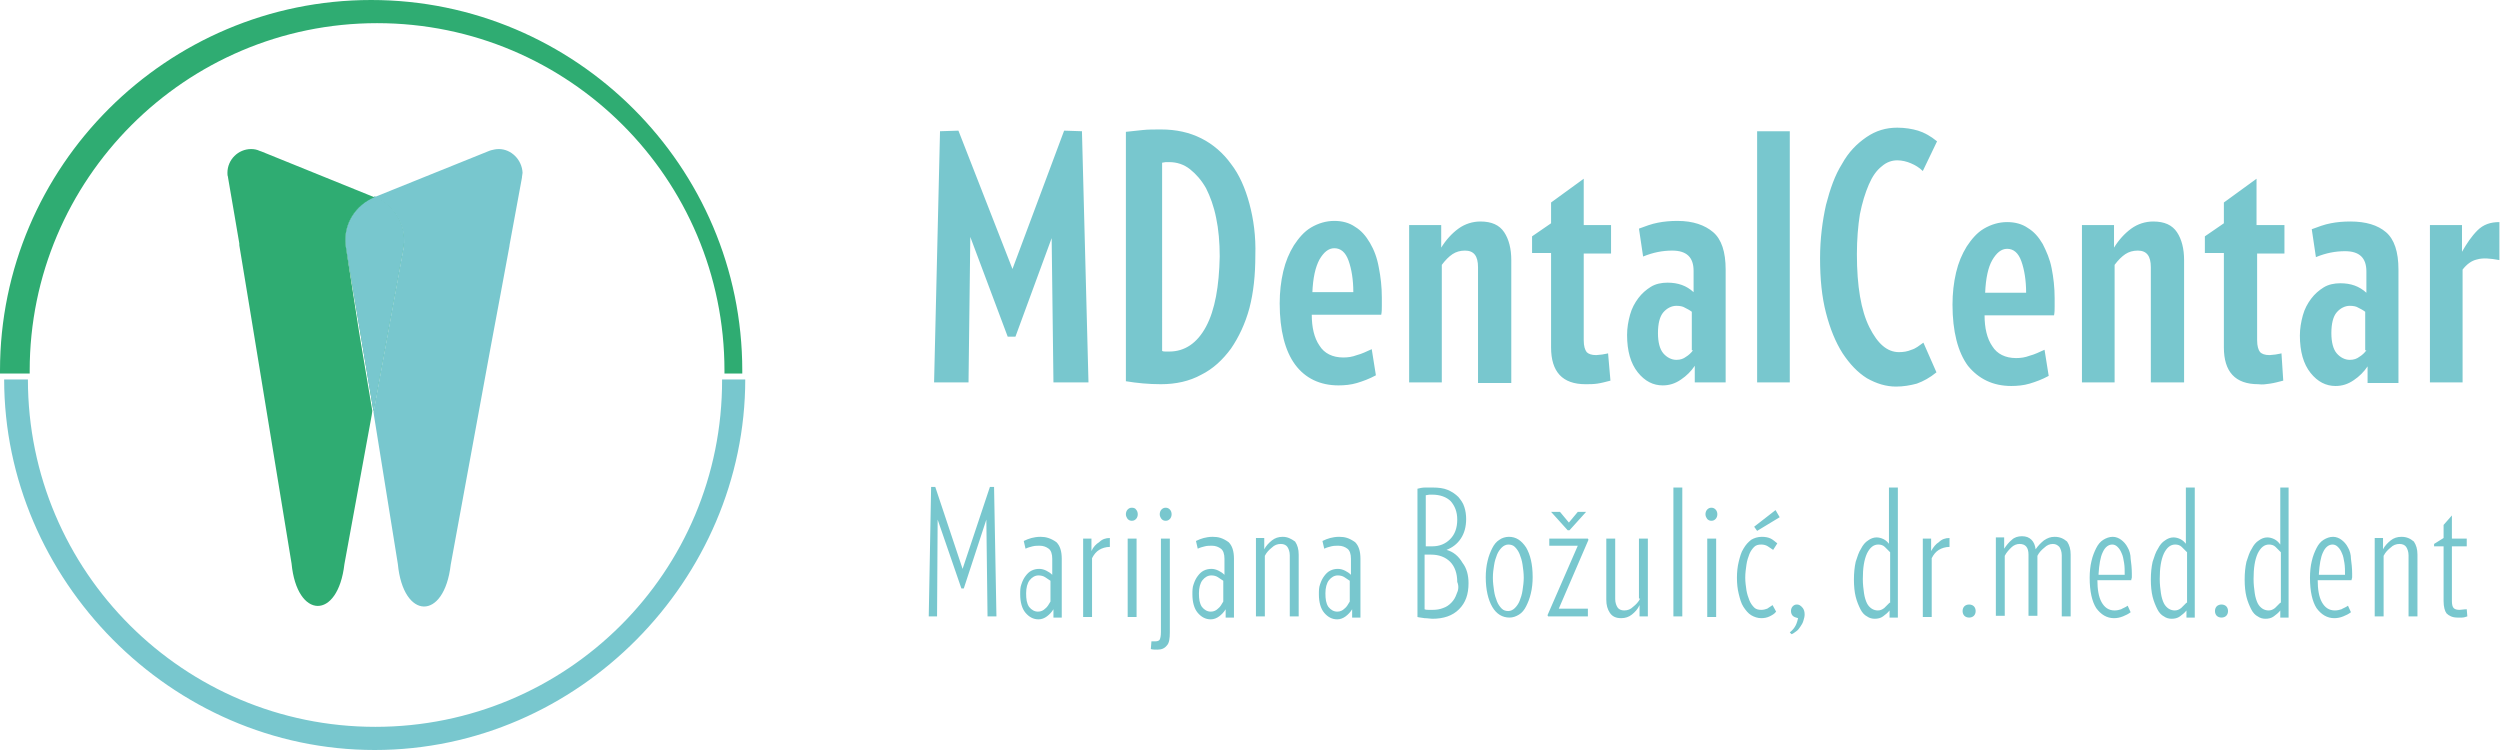
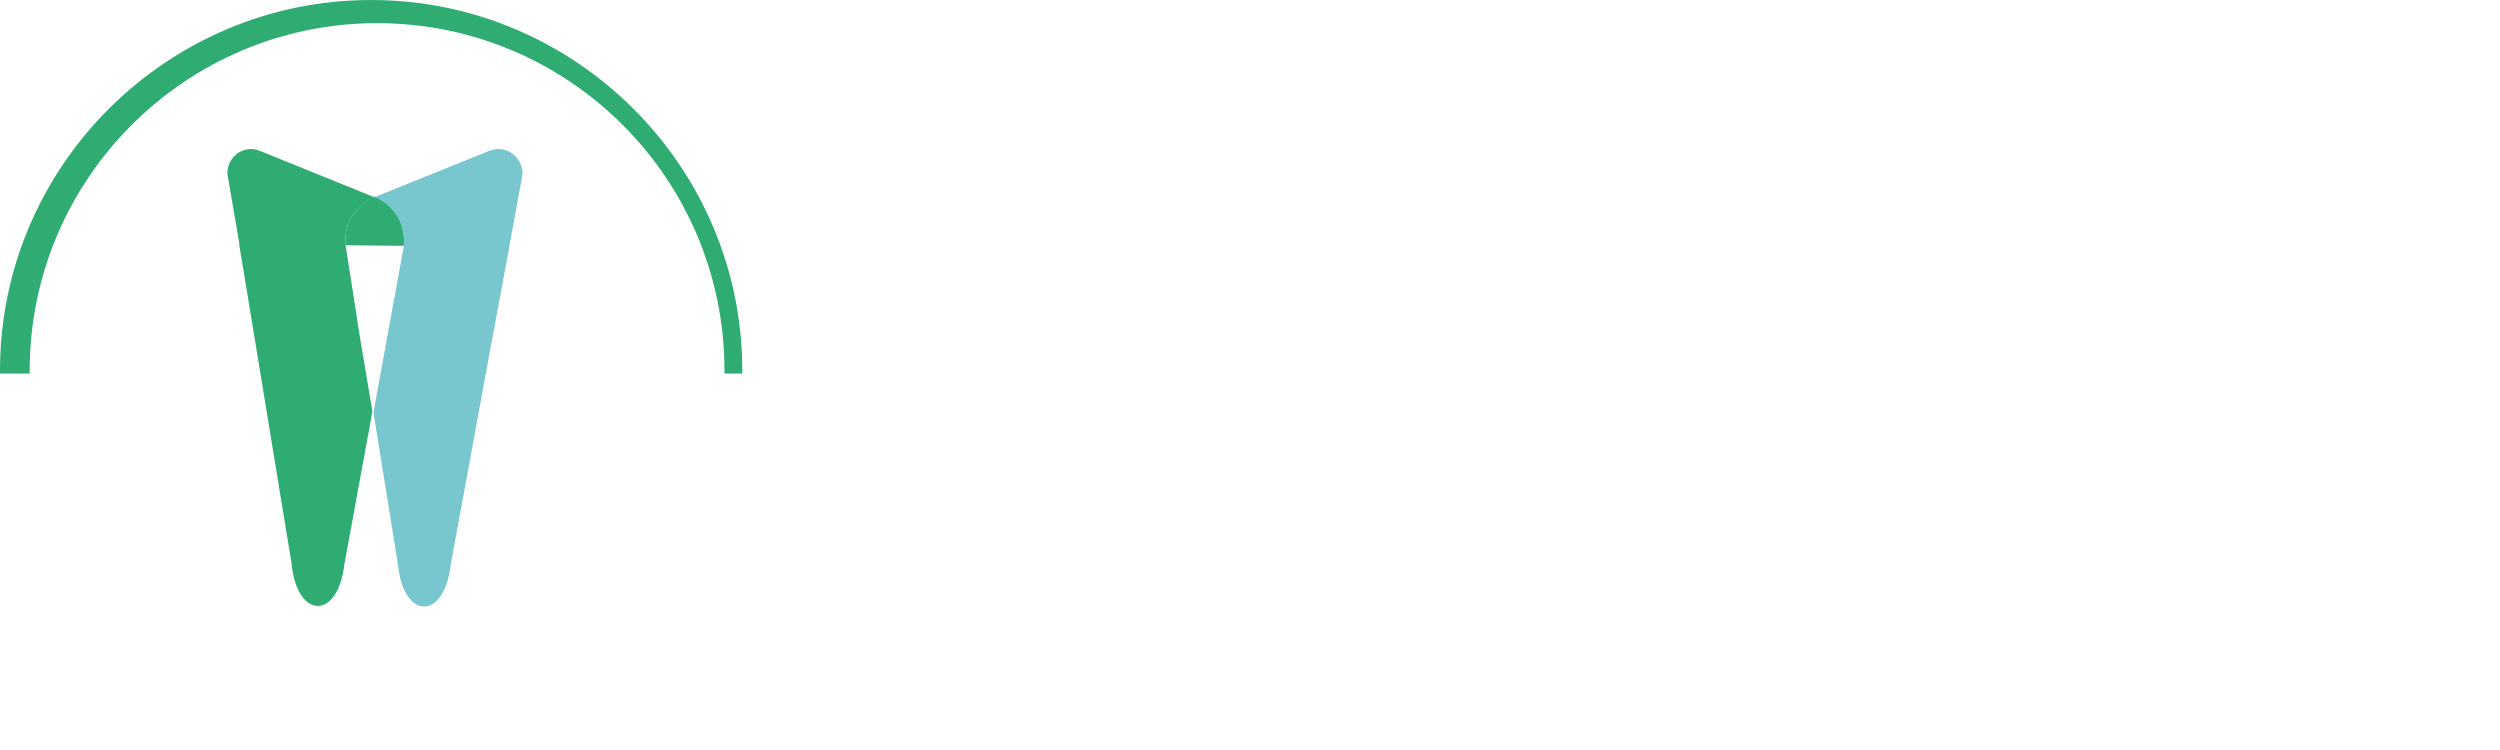
<svg xmlns="http://www.w3.org/2000/svg" id="Layer_1" x="0px" y="0px" width="421px" height="126.3px" viewBox="0 0 421 126.3">
  <style>.st0{fill:none;} .st1{fill:#2FAC72;} .st2{fill:#78C7CE;}</style>
-   <path class="st0" d="M203.1 31.6c-.7-1.4-1.6-2.5-2.7-3.2-1-.8-2.2-1.2-3.5-1.2h-.6c-.2 0-.4 0-.6.1v31.8c.2 0 .4.1.6.1h.6c2.6 0 4.7-1.4 6.2-4.2 1.5-2.8 2.2-6.8 2.2-11.9 0-2.4-.2-4.5-.6-6.5-.4-1.9-.9-3.6-1.6-5zM317.3 92c-.3-.3-.7-.4-1.1-.4-.8 0-1.4.5-1.9 1.5s-.7 2.4-.7 4.3c0 .9.1 1.8.2 2.4.1.7.3 1.2.5 1.7.2.4.5.7.8.9.3.2.6.3 1 .3s.8-.1 1.1-.4c.4-.3.7-.6.9-.9v-8.5c-.2-.3-.5-.6-.8-.9zM367.3 92c-.3-.3-.7-.4-1.1-.4-.8 0-1.4.5-1.9 1.5s-.7 2.4-.7 4.3c0 .9.1 1.8.2 2.4.1.7.3 1.2.5 1.7.2.4.5.7.8.9.3.2.6.3 1 .3s.8-.1 1.1-.4c.4-.3.7-.6.9-.9v-8.5c-.2-.3-.5-.6-.8-.9zM255.9 93.2c-.2-.5-.5-.9-.8-1.2-.3-.3-.7-.4-1.1-.4-.4 0-.8.2-1.1.5-.3.3-.6.7-.8 1.2-.2.5-.4 1.1-.5 1.8-.1.7-.2 1.4-.2 2.1 0 .8.1 1.5.2 2.2.1.7.3 1.3.5 1.8s.5.9.8 1.2c.3.3.7.4 1.1.4.4 0 .8-.2 1.1-.5.3-.3.6-.7.8-1.2.2-.5.4-1.1.5-1.8.1-.7.2-1.4.2-2.1 0-.8-.1-1.6-.2-2.2-.1-.7-.2-1.3-.5-1.8zM357.3 93c-.2-.4-.4-.8-.7-1.1-.3-.3-.6-.4-.9-.4-.7 0-1.2.4-1.6 1.3-.4.9-.7 2.1-.7 3.6h4.4c0-.7 0-1.3-.1-2-.1-.4-.3-.9-.4-1.4zM340.4 44c-.5-1.4-1.3-2.1-2.4-2.1-1 0-1.9.6-2.5 1.9-.7 1.2-1 3.1-1.2 5.6h6.9c-.1-2.2-.3-4-.8-5.4zM282.5 51.3c-.9 0-1.6.4-2.2 1.1-.6.7-.9 1.9-.9 3.5 0 1.5.3 2.7.9 3.4.6.7 1.3 1.1 2.2 1.1.6 0 1.1-.2 1.6-.5.4-.3.8-.7 1.2-1.1v-6.6c-.4-.3-.8-.6-1.2-.7-.6-.1-1-.2-1.6-.2zM174.9 96.7c-.6 0-1.1.3-1.5.8-.4.5-.6 1.3-.6 2.2 0 1 .2 1.7.5 2.3.4.6.9.8 1.5.8.5 0 .8-.2 1.2-.5.3-.3.6-.7.9-1.2v-3.6l-.9-.6c-.3-.1-.7-.2-1.1-.2zM204 96.7c-.6 0-1.1.3-1.5.8-.4.5-.6 1.3-.6 2.2 0 1 .2 1.7.5 2.3.4.6.9.8 1.5.8.5 0 .8-.2 1.2-.5.3-.3.6-.7.9-1.2v-3.6l-.9-.6c-.4-.1-.7-.2-1.1-.2zM241.2 93.2h-1.1v9.2c.2 0 .4.1.7.1h.7c.6 0 1.2-.1 1.7-.3.5-.2 1-.5 1.4-.9.4-.4.7-.9.9-1.5.2-.6.3-1.3.3-2.1 0-1.4-.4-2.5-1.2-3.4-1-.7-2.1-1.1-3.4-1.1zM395.8 51.3c-.9 0-1.6.4-2.2 1.1-.6.7-.9 1.9-.9 3.5 0 1.5.3 2.7.9 3.4.6.7 1.3 1.1 2.2 1.1.6 0 1.1-.2 1.6-.5.4-.3.8-.7 1.2-1.1v-6.6c-.4-.3-.8-.6-1.2-.7-.5-.1-1-.2-1.6-.2zM241.2 92c1.2 0 2.3-.4 3-1.2.8-.8 1.2-1.9 1.2-3.3 0-1.3-.4-2.3-1.1-3.1-.7-.8-1.8-1.1-3.1-1.1h-.5c-.2 0-.4 0-.6.1V92h1.1zM394.4 93c-.2-.4-.4-.8-.7-1.1-.3-.3-.6-.4-.9-.4-.7 0-1.2.4-1.6 1.3-.4.9-.7 2.1-.7 3.6h4.4c0-.7 0-1.3-.1-2-.1-.4-.2-.9-.4-1.4zM224.7 41.9c-1 0-1.9.6-2.5 1.9-.7 1.2-1 3.1-1.2 5.6h6.9c0-2.2-.3-3.9-.8-5.3-.6-1.5-1.4-2.2-2.4-2.2zM225.3 96.7c-.6 0-1.1.3-1.5.8-.4.5-.6 1.3-.6 2.2 0 1 .2 1.7.5 2.3.4.6.9.8 1.5.8.5 0 .8-.2 1.2-.5.3-.3.6-.7.9-1.2v-3.6l-.9-.6c-.3-.1-.7-.2-1.1-.2zM383.2 92c-.3-.3-.7-.4-1.1-.4-.8 0-1.4.5-1.9 1.5s-.7 2.4-.7 4.3c0 .9.1 1.8.2 2.4.1.7.3 1.2.5 1.7.2.4.5.7.8.9.3.2.6.3 1 .3s.8-.1 1.1-.4c.4-.3.7-.6.9-.9v-8.5c-.2-.3-.5-.6-.8-.9z" />
-   <path class="st1" d="M58.2 41.3l2.5 14.9 2.2 13.1 2.3-12.6L68 41.4c.4-3.7-1.7-7-4.9-8.3-3.2 1.4-5.3 4.6-4.9 8.2z" />
-   <path class="st2" d="M58.2 41.3l2.5 14.9 2.2 13.1 2.3-12.6L68 41.4c.4-3.7-1.7-7-4.9-8.3-3.2 1.4-5.3 4.6-4.9 8.2zM177.4 64.4h5.9l-1.1-42.3-3-.1-8.7 23.3-9.1-23.3-3.1.1-1 42.3h5.8l.3-24.5 6.3 16.8h1.3l6.1-16.6zM210.4 34.3c-.7-2.6-1.7-4.9-3.1-6.7-1.3-1.8-3-3.3-5-4.3s-4.2-1.5-6.8-1.5c-1.1 0-2.2 0-3.1.1-1 .1-1.9.2-2.8.3v42c1.8.3 3.8.5 5.9.5 2.5 0 4.8-.5 6.8-1.6 2-1 3.6-2.5 5-4.4 1.3-1.9 2.4-4.2 3.1-6.8.7-2.7 1-5.6 1-8.9.1-3.2-.3-6.1-1-8.7zM203.1 55c-1.5 2.8-3.6 4.2-6.2 4.2h-.6c-.2 0-.4 0-.6-.1V27.4c.2 0 .4-.1.6-.1h.6c1.3 0 2.5.4 3.5 1.2 1 .8 1.9 1.8 2.7 3.2.7 1.4 1.3 3 1.7 5 .4 1.9.6 4.1.6 6.5-.1 5-.8 9-2.3 11.8zM230.7 40.9c-.7-1.2-1.5-2.1-2.5-2.7-1-.7-2.2-1-3.5-1-1.4 0-2.7.4-3.9 1.1-1.2.7-2.1 1.8-2.9 3-.8 1.3-1.4 2.7-1.8 4.4-.4 1.7-.6 3.5-.6 5.4 0 4.5.9 8 2.6 10.3 1.7 2.3 4.2 3.5 7.3 3.5 1 0 2.1-.1 3.1-.4 1-.3 2.1-.7 3.2-1.3l-.7-4.4c-.9.4-1.7.8-2.5 1-.8.3-1.5.4-2.3.4-1.8 0-3.2-.7-4-2-.9-1.3-1.3-3.1-1.3-5.2h11.7c.1-.5.1-1 .1-1.5v-1.4c0-1.8-.2-3.5-.5-5-.3-1.7-.8-3-1.5-4.2zm-9.7 8.4c.1-2.5.5-4.3 1.2-5.6.7-1.2 1.5-1.9 2.5-1.9 1.1 0 1.9.7 2.4 2.1.5 1.4.8 3.2.8 5.3H221zM254.5 64.4V43.8c0-1.9-.4-3.5-1.2-4.7-.8-1.2-2.1-1.8-4-1.8-1.3 0-2.6.4-3.7 1.2-1.1.8-2.1 1.9-2.9 3.2v-3.8h-5.4v26.5h5.5V44.6c.6-.8 1.2-1.4 1.8-1.8.6-.4 1.3-.6 2.1-.6 1.5 0 2.2.9 2.2 2.8v19.5h5.6zM270.8 59.5c-.3.1-.6.1-1 .2-.3 0-.7.1-1 .1-.8 0-1.3-.2-1.6-.5-.3-.4-.5-1-.5-2V42.7h4.6v-4.8h-4.6v-7.8l-5.5 4v3.5l-3.2 2.2v2.8h3.2v15.9c0 4.1 1.9 6.2 5.8 6.2.7 0 1.3 0 2-.1s1.4-.3 2.2-.5l-.4-4.6zM282.5 37.2c-1.2 0-2.3.1-3.3.3-1.1.2-2.1.6-3.2 1l.7 4.7c1.7-.7 3.3-1 4.9-1 2.4 0 3.6 1.1 3.6 3.4v3.6c-1.2-1.1-2.6-1.6-4.4-1.6-1 0-2 .2-2.8.7-.8.5-1.5 1.1-2.1 1.9-.6.8-1.1 1.7-1.4 2.8-.3 1.1-.5 2.2-.5 3.4 0 2.7.6 4.8 1.8 6.3 1.2 1.5 2.6 2.2 4.2 2.2 1.1 0 2.1-.3 3.1-1 .9-.6 1.7-1.4 2.3-2.3v2.8h5.2v-19c0-3-.7-5.1-2.1-6.3-1.4-1.2-3.4-1.9-6-1.9zm2.6 21.8c-.3.4-.7.8-1.2 1.1-.4.3-.9.5-1.6.5-.8 0-1.6-.4-2.2-1.1-.6-.7-.9-1.9-.9-3.4 0-1.6.3-2.8.9-3.5.6-.7 1.4-1.1 2.2-1.1.6 0 1.1.1 1.4.3.4.2.8.4 1.2.7V59zM295.9 22.1h5.5v42.3h-5.5zM323.9 57.7c-.7.5-1.3 1-2 1.2-.7.3-1.4.4-2.1.4-2 0-3.6-1.4-5-4.2-1.4-2.8-2.1-6.9-2.1-12.3 0-2.5.2-4.8.5-6.7.4-2 .9-3.6 1.5-5s1.3-2.4 2.2-3.1c.8-.7 1.7-1 2.6-1 .8 0 1.6.2 2.3.5.7.3 1.4.7 2 1.3l2.4-5c-1.1-.9-2.2-1.5-3.2-1.8-1-.3-2.2-.5-3.5-.5-1.9 0-3.6.5-5.2 1.6s-3 2.5-4.1 4.5c-1.2 1.9-2 4.2-2.7 6.9-.6 2.7-1 5.7-1 9 0 3.5.3 6.5 1 9.2.7 2.7 1.6 4.9 2.8 6.8 1.2 1.8 2.5 3.2 4.1 4.2 1.6.9 3.2 1.4 4.9 1.4 1.2 0 2.4-.2 3.5-.5 1.1-.4 2.2-1 3.3-1.9l-2.2-5zM338.7 65c1 0 2.1-.1 3.1-.4 1-.3 2.1-.7 3.2-1.3l-.7-4.4c-.9.4-1.7.8-2.5 1-.8.3-1.5.4-2.3.4-1.8 0-3.2-.7-4-2-.9-1.3-1.3-3.1-1.3-5.2h11.7c.1-.5.1-1 .1-1.5v-1.4c0-1.8-.2-3.5-.5-5-.3-1.6-.9-2.9-1.5-4.1-.7-1.2-1.5-2.1-2.5-2.7-1-.7-2.2-1-3.5-1-1.4 0-2.7.4-3.9 1.1-1.2.7-2.1 1.8-2.9 3-.8 1.3-1.4 2.7-1.8 4.4-.4 1.7-.6 3.5-.6 5.4 0 4.5.9 8 2.6 10.3 1.8 2.2 4.2 3.4 7.3 3.4zm-3.2-21.2c.7-1.2 1.5-1.9 2.5-1.9 1.1 0 1.9.7 2.4 2.1.5 1.4.8 3.2.8 5.3h-6.9c.1-2.4.5-4.3 1.2-5.5zM362.3 64.4h5.5V43.8c0-1.9-.4-3.5-1.2-4.7-.8-1.2-2.1-1.8-4-1.8-1.3 0-2.6.4-3.7 1.2-1.1.8-2.1 1.9-2.9 3.2v-3.8h-5.4v26.5h5.5V44.6c.6-.8 1.2-1.4 1.8-1.8.6-.4 1.3-.6 2.1-.6 1.5 0 2.2.9 2.2 2.8v19.4zM382.3 64.6c.7-.1 1.4-.3 2.2-.5l-.3-4.6c-.3.1-.6.1-1 .2-.3 0-.7.1-1 .1-.8 0-1.3-.2-1.6-.5-.3-.4-.5-1-.5-2V42.7h4.6v-4.8H380v-7.8l-5.5 4v3.5l-3.2 2.2v2.8h3.2v15.9c0 4.1 1.9 6.2 5.8 6.2.7.1 1.3 0 2-.1zM403.9 64.4v-19c0-3-.7-5.1-2.1-6.3-1.4-1.2-3.4-1.8-6-1.8-1.2 0-2.3.1-3.3.3-1.1.2-2.1.6-3.2 1l.7 4.7c1.7-.7 3.3-1 4.9-1 2.4 0 3.6 1.1 3.6 3.4v3.6c-1.2-1.1-2.6-1.6-4.4-1.6-1 0-2 .2-2.8.7-.8.5-1.5 1.1-2.1 1.9-.6.8-1.1 1.7-1.4 2.8-.3 1.1-.5 2.2-.5 3.4 0 2.7.6 4.8 1.8 6.3 1.2 1.5 2.6 2.2 4.2 2.2 1.1 0 2.1-.3 3.1-1 .9-.6 1.7-1.4 2.3-2.3v2.8h5.2zm-5.4-5.4c-.3.4-.7.8-1.2 1.1-.4.3-.9.5-1.6.5-.8 0-1.6-.4-2.2-1.1-.6-.7-.9-1.9-.9-3.4 0-1.6.3-2.8.9-3.5.6-.7 1.4-1.1 2.2-1.1.6 0 1.1.1 1.4.3.4.2.8.4 1.2.7V59zM417.2 38.8c-1 1-1.8 2.2-2.6 3.6v-4.5h-5.4v26.5h5.5v-19c.7-.9 1.5-1.5 2.4-1.7 1-.3 2.2-.2 3.8.1v-6.4c-1.5 0-2.7.4-3.7 1.4zM166.7 82l-4.6 13.8-4.6-13.8h-.7l-.4 21.8h1.4l.1-16.3 4 11.6h.4l3.8-11.6.2 16.3h1.5l-.4-21.8zM175.2 90.4c-.6 0-1.1.1-1.5.2-.4.1-.9.3-1.3.5l.3 1.3c.4-.2.8-.3 1.2-.4.4-.1.8-.1 1.2-.1.6 0 1.1.2 1.5.5.4.3.6.9.6 1.7v2.7c-.3-.3-.6-.5-1-.7-.4-.2-.8-.3-1.2-.3-.5 0-.9.1-1.3.3-.4.2-.7.5-1 .9-.3.4-.5.8-.7 1.4-.2.5-.2 1.1-.2 1.7 0 1.3.3 2.4.9 3.1.6.7 1.3 1.1 2.2 1.1.5 0 1-.2 1.4-.5.4-.3.8-.7 1.1-1.2v1.4h1.4v-9.9c0-1.3-.3-2.2-.9-2.8-1-.7-1.8-.9-2.7-.9zm1.7 10.9c-.3.5-.5.9-.9 1.2-.3.3-.7.5-1.2.5-.6 0-1.1-.3-1.5-.8-.4-.6-.5-1.3-.5-2.3 0-.9.2-1.7.6-2.2.4-.5.9-.8 1.5-.8.4 0 .8.1 1.1.3l.9.6v3.5zM183.8 92.8v-2.1h-1.4v13.2h1.5V94c.3-.6.7-1.1 1.2-1.4.5-.3 1.1-.5 1.8-.5v-1.5c-.7 0-1.3.2-1.8.7-.5.3-1 .8-1.3 1.5zM189.9 90.7h1.5v13.2h-1.5zM190.6 85.5c-.3 0-.5.1-.7.3-.2.2-.3.5-.3.8 0 .3.1.5.3.8.2.2.4.3.7.3.3 0 .5-.1.7-.3.2-.2.3-.5.3-.8 0-.3-.1-.6-.3-.8-.1-.2-.4-.3-.7-.3zM195.5 106.4c0 .7-.1 1.1-.2 1.3-.1.2-.4.3-.7.3h-.7l-.1 1.3c.3.1.7.1 1.1.1.7 0 1.2-.2 1.6-.7.4-.4.5-1.2.5-2.2V90.7h-1.5v15.7zM196.3 85.5c-.3 0-.5.1-.7.3-.2.2-.3.5-.3.8 0 .3.1.5.3.8.2.2.4.3.7.3.3 0 .5-.1.7-.3.2-.2.3-.5.3-.8 0-.3-.1-.6-.3-.8-.2-.2-.4-.3-.7-.3zM204.2 90.4c-.6 0-1.1.1-1.5.2-.4.1-.9.3-1.3.5l.3 1.3c.4-.2.8-.3 1.2-.4.4-.1.8-.1 1.2-.1.6 0 1.1.2 1.5.5.4.3.6.9.6 1.7v2.7c-.3-.3-.6-.5-1-.7-.4-.2-.8-.3-1.2-.3-.5 0-.9.1-1.3.3-.4.2-.7.5-1 .9-.3.4-.5.8-.7 1.4-.2.5-.2 1.1-.2 1.7 0 1.3.3 2.4.9 3.1.6.7 1.3 1.1 2.2 1.1.5 0 1-.2 1.4-.5.4-.3.8-.7 1.1-1.2v1.4h1.4v-9.9c0-1.3-.3-2.2-.9-2.8-1-.7-1.7-.9-2.7-.9zm1.8 10.9c-.3.5-.5.9-.9 1.2-.3.3-.7.5-1.2.5-.6 0-1.1-.3-1.5-.8-.4-.6-.5-1.3-.5-2.3 0-.9.2-1.7.6-2.2.4-.5.9-.8 1.5-.8.4 0 .8.1 1.1.3l.9.6v3.5zM216 90.4c-.7 0-1.3.2-1.8.6-.5.4-1 .9-1.3 1.5v-1.9h-1.4v13.2h1.5V93.6c.3-.6.7-1 1.2-1.4.4-.4.9-.6 1.5-.6.5 0 .9.2 1.1.5.2.3.4.8.4 1.4v10.3h1.5V93.4c0-.9-.2-1.6-.6-2.2-.7-.5-1.3-.8-2.1-.8zM225.5 90.4c-.6 0-1.1.1-1.5.2-.4.1-.9.3-1.3.5l.3 1.3c.4-.2.8-.3 1.2-.4.4-.1.8-.1 1.2-.1.6 0 1.1.2 1.5.5.4.3.6.9.6 1.7v2.7c-.3-.3-.6-.5-1-.7-.4-.2-.8-.3-1.2-.3-.5 0-.9.1-1.3.3-.4.2-.7.5-1 .9-.3.4-.5.8-.7 1.4-.2.5-.2 1.1-.2 1.7 0 1.3.3 2.4.9 3.1.6.7 1.3 1.1 2.2 1.1.5 0 1-.2 1.4-.5.4-.3.8-.7 1.1-1.2v1.4h1.4v-9.9c0-1.3-.3-2.2-.9-2.8-1-.7-1.7-.9-2.7-.9zm1.8 10.9c-.3.5-.5.9-.9 1.2-.3.3-.7.5-1.2.5-.6 0-1.1-.3-1.5-.8-.4-.6-.5-1.3-.5-2.3 0-.9.2-1.7.6-2.2.4-.5.9-.8 1.5-.8.4 0 .8.1 1.1.3l.9.6v3.5zM243.6 92.6c1-.4 1.8-1 2.4-1.9.6-.9.9-2 .9-3.3 0-.7-.1-1.4-.3-2-.2-.7-.6-1.2-1-1.7-.5-.5-1.1-.9-1.8-1.2-.7-.3-1.6-.4-2.5-.4H240c-.5 0-.9.1-1.3.2v21.6c.3.1.7.1 1.2.2.5 0 1 .1 1.3.1 1.9 0 3.4-.5 4.5-1.6s1.6-2.5 1.6-4.4c0-1.3-.3-2.5-1-3.4-.7-1.2-1.6-1.9-2.7-2.2zm-3.5-9.2c.2 0 .4-.1.6-.1h.5c1.3 0 2.4.4 3.1 1.1.7.8 1.1 1.8 1.1 3.1 0 1.4-.4 2.5-1.2 3.3-.8.8-1.8 1.2-3 1.2h-1.1v-8.6zm5.2 16.6c-.2.6-.5 1.1-.9 1.5-.4.4-.8.7-1.4.9-.5.2-1.1.3-1.7.3h-.7c-.2 0-.5 0-.7-.1v-9.2h1.1c1.3 0 2.4.4 3.2 1.2.8.8 1.2 2 1.2 3.4.3.7.2 1.4-.1 2zM254.1 90.4c-.6 0-1.2.2-1.6.5-.5.3-.9.8-1.2 1.4-.3.6-.6 1.3-.8 2.2-.2.8-.3 1.8-.3 2.7 0 2.1.4 3.8 1.1 5 .7 1.2 1.7 1.8 2.9 1.8.6 0 1.1-.2 1.6-.5s.9-.8 1.2-1.4c.3-.6.6-1.3.8-2.2.2-.8.3-1.8.3-2.7 0-2.2-.4-3.8-1.1-5-.8-1.2-1.7-1.8-2.9-1.8zm2.3 9c-.1.7-.3 1.3-.5 1.8s-.5.9-.8 1.2c-.3.3-.7.5-1.1.5-.4 0-.8-.1-1.1-.4-.3-.3-.6-.7-.8-1.2-.2-.5-.4-1.1-.5-1.8-.1-.7-.2-1.4-.2-2.2 0-.8.1-1.5.2-2.1.1-.7.3-1.3.5-1.8s.5-.9.8-1.2c.3-.3.7-.5 1.1-.5.4 0 .8.1 1.1.4.3.3.6.7.8 1.2.2.5.4 1.1.5 1.8.1.7.2 1.4.2 2.2 0 .7-.1 1.4-.2 2.1zM267.1 86.2h-1.4l-1.5 1.8-1.5-1.8h-1.5l2.8 3.1h.3zM267.4 90.7h-6.5v1.2h4.8l-5.1 11.7.1.2h6.7v-1.3h-4.9l5-11.6zM276.2 100.8c-.3.6-.7 1-1.2 1.4-.4.4-.9.6-1.5.6-.5 0-.9-.2-1.1-.5-.2-.3-.4-.8-.4-1.4V90.7h-1.5V101c0 .9.2 1.6.6 2.2.4.6 1 .9 1.9.9.7 0 1.3-.2 1.8-.6.5-.4 1-.9 1.3-1.6v1.9h1.4V90.7H276v10.1zM281.8 82.1h1.5v21.7h-1.5zM288.2 85.5c-.3 0-.5.1-.7.3-.2.2-.3.5-.3.8 0 .3.1.5.3.8.2.2.4.3.7.3.3 0 .5-.1.7-.3.2-.2.3-.5.3-.8 0-.3-.1-.6-.3-.8-.2-.2-.4-.3-.7-.3zM287.5 90.7h1.5v13.2h-1.5zM295.4 88.7l.5.7 3.8-2.3-.7-1.2zM294.6 93.3c.2-.5.5-.9.8-1.2.3-.3.7-.4 1.2-.4.4 0 .8.1 1.1.3l.9.6.7-1.1c-.4-.3-.7-.6-1.1-.8-.4-.2-.9-.3-1.5-.3-.7 0-1.3.2-1.8.5-.5.4-.9.8-1.3 1.5-.4.6-.6 1.4-.8 2.2-.2.8-.3 1.7-.3 2.7 0 1 .1 1.9.3 2.7.2.8.4 1.6.8 2.2.4.6.8 1.1 1.3 1.4.5.3 1.1.5 1.7.5.5 0 1-.1 1.4-.3.4-.2.8-.4 1.1-.8l-.6-1.1-.9.6c-.3.1-.6.2-1 .2-.5 0-.9-.1-1.2-.4-.3-.3-.6-.7-.8-1.2-.2-.5-.4-1.1-.5-1.7-.1-.7-.2-1.4-.2-2.1 0-.8.1-1.5.2-2.2.1-.7.3-1.3.5-1.8zM302.6 101.8c-.3 0-.5.1-.7.3-.2.2-.3.5-.3.8 0 .3.1.6.3.8.2.2.5.3.9.4-.1.4-.2.8-.4 1.2-.2.4-.5.8-1 1.2l.3.3c.3-.1.5-.3.8-.5.3-.2.5-.5.7-.8.2-.3.4-.6.5-1 .1-.3.2-.7.2-1 0-.5-.1-.8-.3-1.1-.4-.5-.7-.6-1-.6zM318.2 91.7c-.3-.4-.6-.7-1-.9-.4-.2-.8-.3-1.2-.3-.5 0-1 .2-1.4.5-.5.3-.9.8-1.2 1.4-.4.6-.6 1.3-.9 2.2-.2.9-.3 1.9-.3 3s.1 2.1.3 2.9c.2.8.5 1.5.8 2.1.3.6.7 1 1.1 1.2.4.3.9.4 1.3.4.5 0 1-.1 1.4-.4.4-.3.8-.6 1.1-1v1.2h1.4V82.1h-1.5v9.6zm0 9.8l-.9.9c-.4.3-.7.4-1.1.4-.3 0-.7-.1-1-.3-.3-.2-.6-.5-.8-.9-.2-.4-.4-1-.5-1.7-.1-.7-.2-1.5-.2-2.4 0-1.8.2-3.2.7-4.3.5-1 1.1-1.5 1.9-1.5.4 0 .8.1 1.1.4l.9.9v8.5zM325.2 92.8v-2.1h-1.4v13.2h1.5V94c.3-.6.7-1.1 1.2-1.4.5-.3 1.1-.5 1.8-.5v-1.5c-.7 0-1.3.2-1.8.7-.5.3-.9.8-1.3 1.5zM331.6 101.8c-.3 0-.6.1-.8.3-.2.2-.3.5-.3.8 0 .3.1.6.3.8.2.2.5.3.8.3.3 0 .6-.1.8-.3.2-.2.3-.5.3-.8 0-.3-.1-.6-.3-.8-.2-.2-.5-.3-.8-.3zM346 90.4c-.7 0-1.2.2-1.8.6-.5.4-1 .9-1.4 1.5-.1-.7-.3-1.2-.7-1.6-.4-.4-.9-.6-1.6-.6-.7 0-1.3.2-1.7.6-.5.4-.9.9-1.3 1.5v-1.9h-1.4v13.2h1.5V93.6c.3-.6.7-1 1.1-1.4.4-.4.9-.6 1.4-.6 1 0 1.5.6 1.5 1.8v10.3h1.5V93.6c.3-.6.7-1 1.2-1.4.4-.4.9-.6 1.4-.6.5 0 .8.2 1.1.5.2.3.4.8.4 1.4v10.3h1.5V93.4c0-.9-.2-1.6-.6-2.2-.6-.5-1.2-.8-2.1-.8zM358.3 92.2c-.3-.6-.7-1-1.1-1.3-.4-.3-.9-.5-1.4-.5-.6 0-1.1.2-1.6.5s-.9.8-1.2 1.4c-.3.6-.6 1.3-.8 2.2-.2.8-.3 1.8-.3 2.8 0 2.3.4 4 1.1 5.1.8 1.1 1.8 1.7 3 1.7.5 0 1-.1 1.5-.3.5-.2.9-.4 1.3-.7l-.5-1.1c-.4.3-.8.4-1.1.6-.3.1-.7.2-1.1.2-1 0-1.7-.5-2.2-1.4-.5-.9-.7-2.2-.7-3.7h5.7c0-.2.1-.3.1-.5v-.6c0-.9-.1-1.8-.2-2.5 0-.7-.2-1.4-.5-1.9zm-4.9 4.4c.1-1.5.3-2.8.7-3.6.4-.9 1-1.3 1.6-1.3.3 0 .6.1.9.4.3.3.5.6.7 1.1.2.4.3 1 .4 1.6.1.6.1 1.3.1 2h-4.4zM368.2 91.7c-.3-.4-.6-.7-1-.9-.4-.2-.8-.3-1.2-.3-.5 0-1 .2-1.4.5-.5.3-.9.8-1.2 1.4-.4.6-.6 1.3-.9 2.2-.2.9-.3 1.9-.3 3s.1 2.1.3 2.9c.2.8.5 1.5.8 2.1.3.6.7 1 1.1 1.2.4.3.9.4 1.3.4.5 0 1-.1 1.4-.4.4-.3.8-.6 1.1-1v1.2h1.4V82.1h-1.5v9.6zm0 9.8l-.9.9c-.4.3-.7.4-1.1.4-.3 0-.7-.1-1-.3-.3-.2-.6-.5-.8-.9-.2-.4-.4-1-.5-1.7-.1-.7-.2-1.5-.2-2.4 0-1.8.2-3.2.7-4.3.5-1 1.1-1.5 1.9-1.5.4 0 .8.1 1.1.4l.9.9v8.5zM374.1 101.8c-.3 0-.6.1-.8.3-.2.2-.3.5-.3.8 0 .3.1.6.3.8.2.2.5.3.8.3.3 0 .6-.1.8-.3.2-.2.3-.5.3-.8 0-.3-.1-.6-.3-.8-.2-.2-.5-.3-.8-.3zM384 91.7c-.3-.4-.6-.7-1-.9-.4-.2-.8-.3-1.2-.3-.5 0-1 .2-1.4.5-.5.3-.9.8-1.2 1.4-.4.6-.6 1.3-.9 2.2-.2.9-.3 1.9-.3 3s.1 2.1.3 2.9c.2.8.5 1.5.8 2.1.3.6.7 1 1.1 1.2.4.3.9.4 1.3.4.5 0 1-.1 1.4-.4.4-.3.8-.6 1.1-1v1.2h1.4V82.1H384v9.6zm0 9.8l-.9.9c-.4.3-.7.4-1.1.4-.3 0-.7-.1-1-.3-.3-.2-.6-.5-.8-.9-.2-.4-.4-1-.5-1.7-.1-.7-.2-1.5-.2-2.4 0-1.8.2-3.2.7-4.3.5-1 1.1-1.5 1.9-1.5.4 0 .8.1 1.1.4l.9.9v8.5zM395.4 92.2c-.3-.6-.7-1-1.1-1.3-.4-.3-.9-.5-1.4-.5-.6 0-1.1.2-1.6.5s-.9.8-1.2 1.4c-.3.6-.6 1.3-.8 2.2-.2.8-.3 1.8-.3 2.8 0 2.3.4 4 1.1 5.1.8 1.1 1.8 1.7 3 1.7.5 0 1-.1 1.5-.3.5-.2.9-.4 1.3-.7l-.5-1.1c-.4.3-.8.4-1.1.6-.3.1-.7.2-1.1.2-1 0-1.7-.5-2.2-1.4-.5-.9-.7-2.2-.7-3.7h5.7c0-.2.1-.3.1-.5v-.6c0-.9-.1-1.8-.2-2.5 0-.7-.2-1.4-.5-1.9zm-4.9 4.4c.1-1.5.3-2.8.7-3.6.4-.9 1-1.3 1.6-1.3.3 0 .6.1.9.4.3.3.5.6.7 1.1.2.4.3 1 .4 1.6.1.6.1 1.3.1 2h-4.4zM404.4 90.4c-.7 0-1.3.2-1.8.6-.5.4-1 .9-1.3 1.5v-1.9h-1.4v13.2h1.5V93.6c.3-.6.7-1 1.2-1.4.4-.4.9-.6 1.5-.6.5 0 .9.2 1.1.5.2.3.4.8.4 1.4v10.3h1.5V93.4c0-.9-.2-1.6-.6-2.2-.6-.5-1.2-.8-2.1-.8zM414.2 102.7c-.5 0-.8-.1-1-.3-.2-.2-.3-.6-.3-1.2V92h2.5v-1.3h-2.5v-3.9l-1.4 1.6v2.2l-1.6 1v.4h1.6v9.2c0 1 .2 1.7.5 2.1.4.4 1 .7 1.8.7h.8c.3 0 .6-.1.9-.2l-.1-1.2c-.5 0-.9.1-1.2.1z" />
-   <path class="st2" d="M63.2 122.4C31 122.4 4.7 96.3 4.7 63.9h-4c0 33.6 28 62.4 62.4 62.4s62.4-28.8 62.4-62.4h-3.9c.1 32.5-26.2 58.5-58.4 58.5z" />
+   <path class="st1" d="M58.2 41.3L68 41.4c.4-3.7-1.7-7-4.9-8.3-3.2 1.4-5.3 4.6-4.9 8.2z" />
  <path class="st1" d="M5 62.4C5 30.2 31.2 3.9 63.5 3.9S122 30.1 122 62.4v.5h3v-.5C125 28 96.9 0 62.5 0S0 28 0 62.4v.5h5v-.5z" />
  <path class="st1" d="M58.2 41.3c-.4-3.6 1.7-6.8 4.9-8.1H63l-19-7.7-.3-.1c-.4-.2-.9-.3-1.4-.3-2.2 0-4 1.8-4 4 0 .2 0 .5.1.7v.1l1.1 6.4.8 4.7v.3l1.8 10.9 7 42.7c.9 9.4 7.8 9.6 8.9.1l4.6-25.1.1-.7-2.2-13.1-2.3-14.8z" />
  <path class="st2" d="M84 25.1c-.5 0-.9.1-1.3.2l-.3.1-19.1 7.7h-.1s-.1 0-.1.1c3.2 1.3 5.3 4.6 4.9 8.3l-2.8 15.3-2.3 12.6.1.7L67 95c.9 9.4 7.8 9.6 8.9.1l6.7-36.5 1.7-9.1 1.5-8.1v-.1l2.1-11.4v-.1c0-.2.1-.5.1-.7-.1-2.2-1.9-4-4-4z" />
</svg>